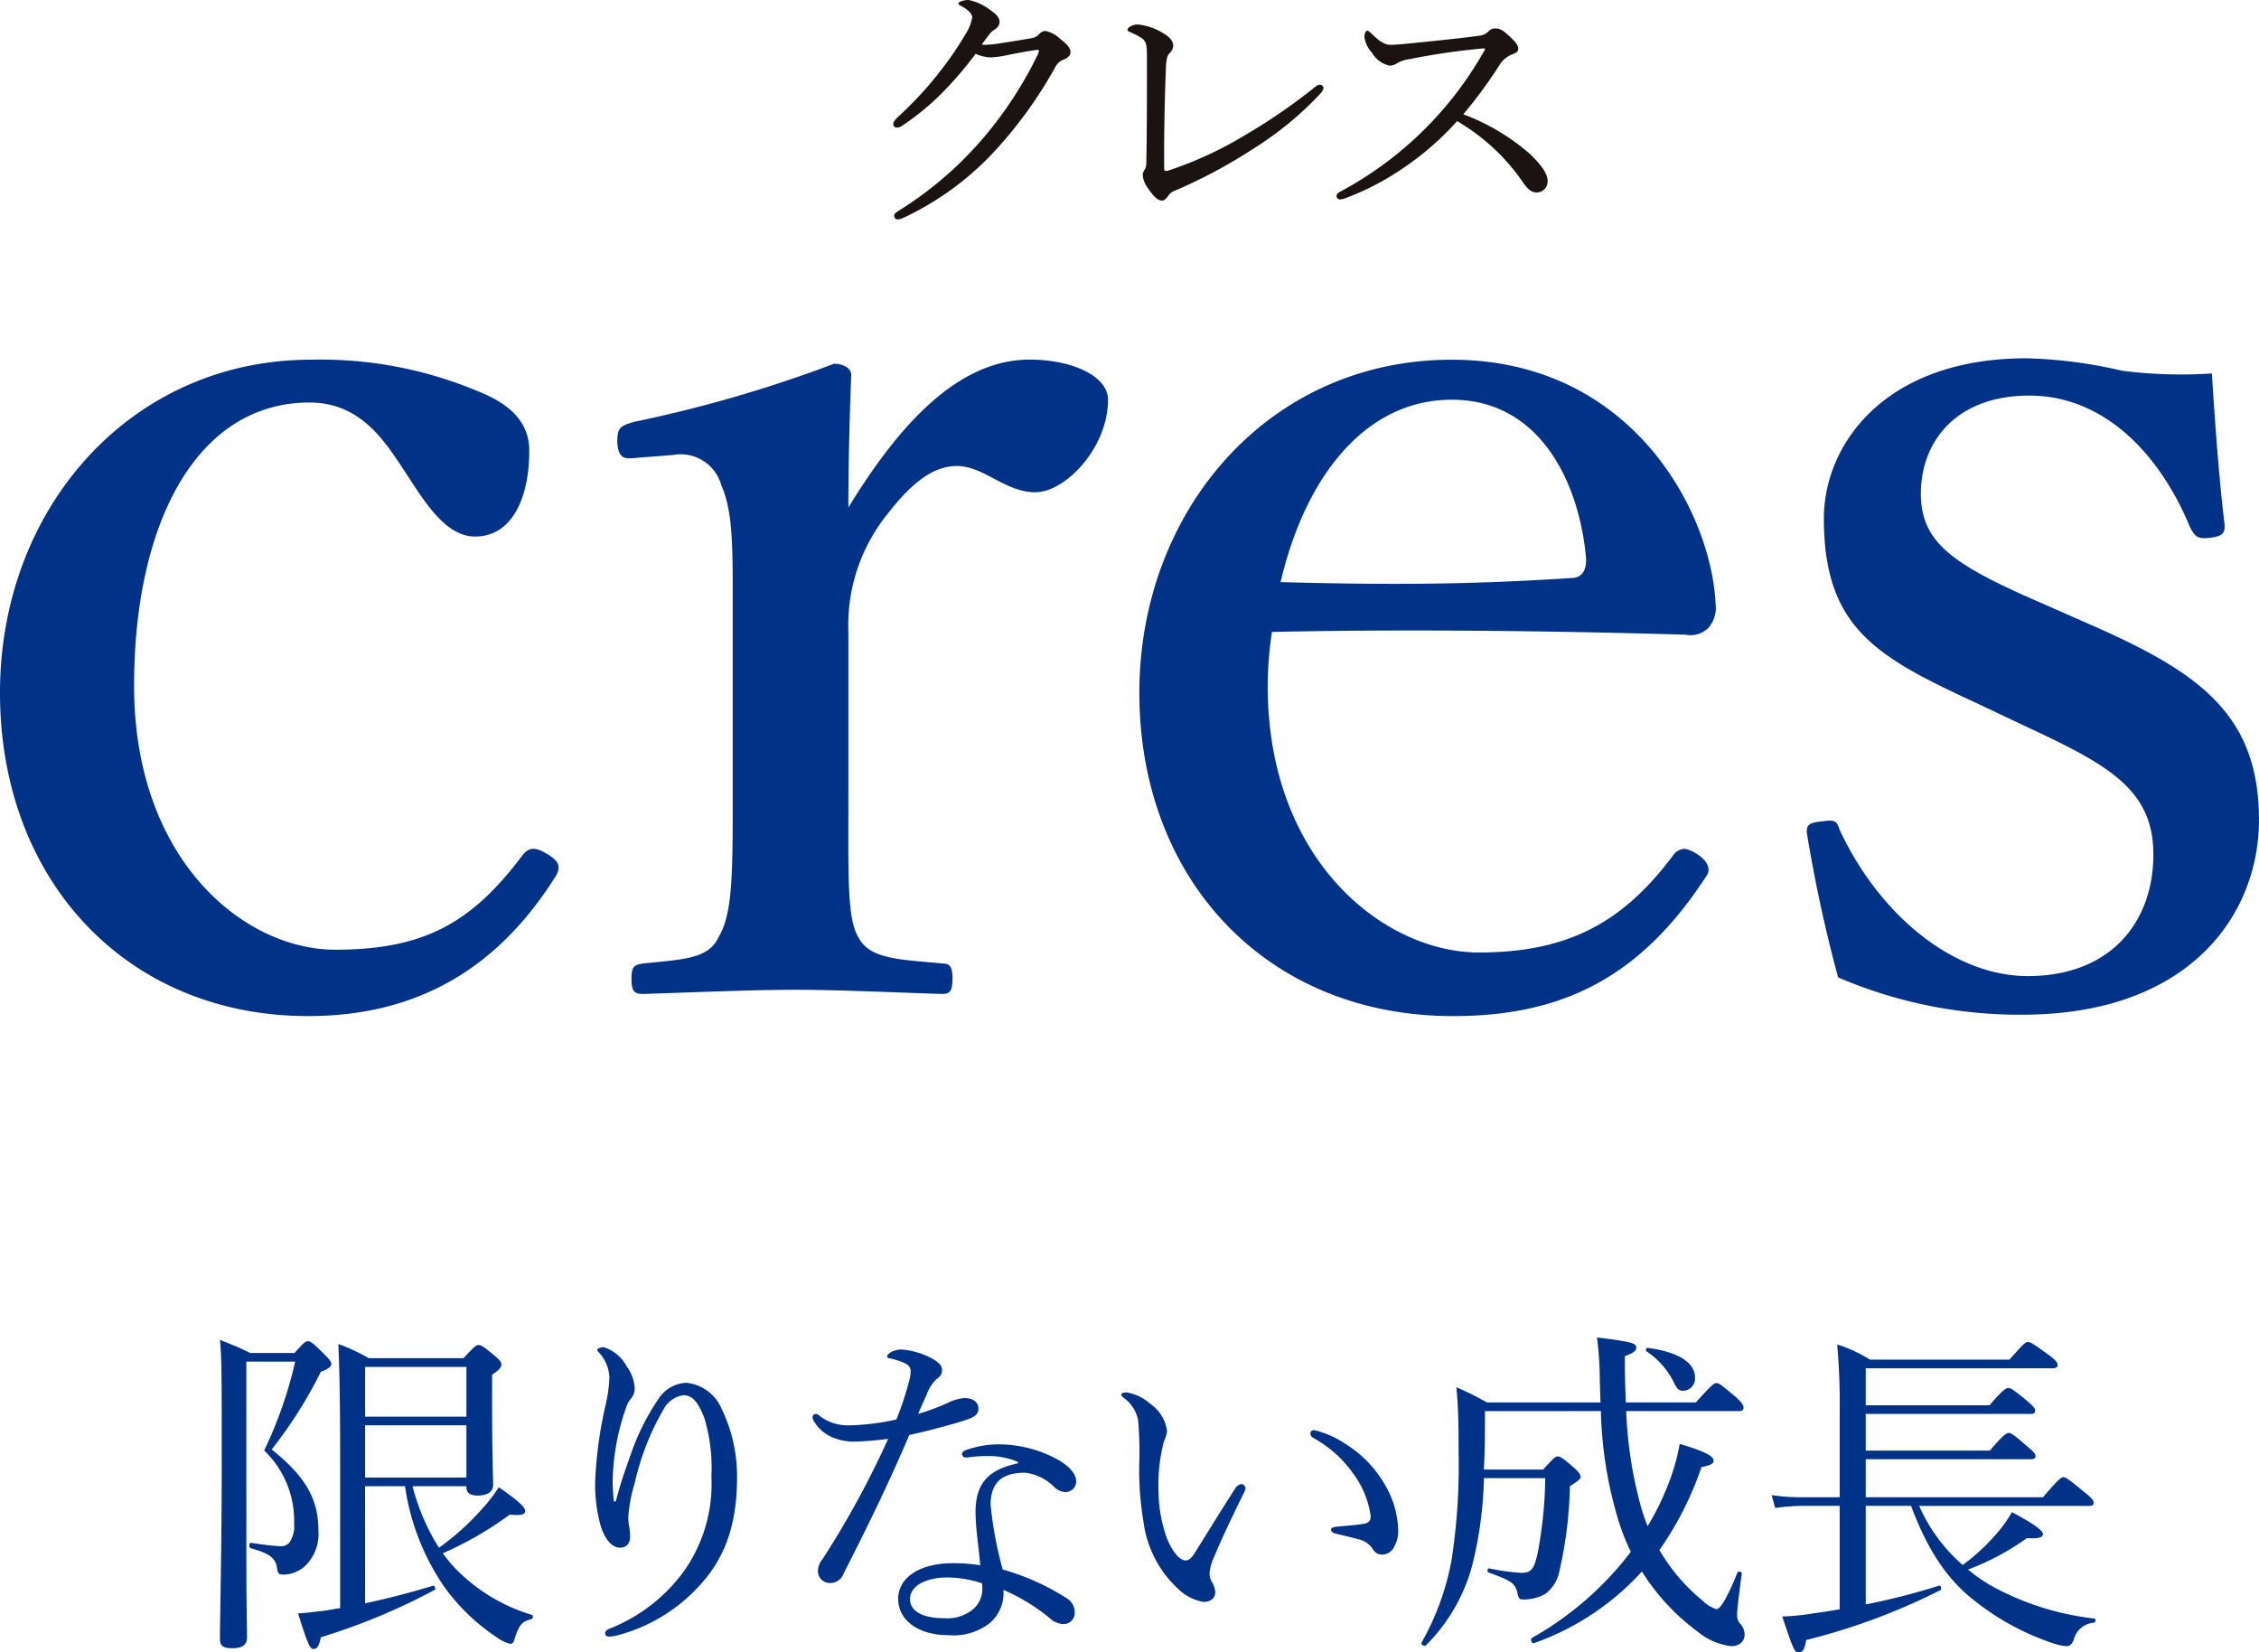
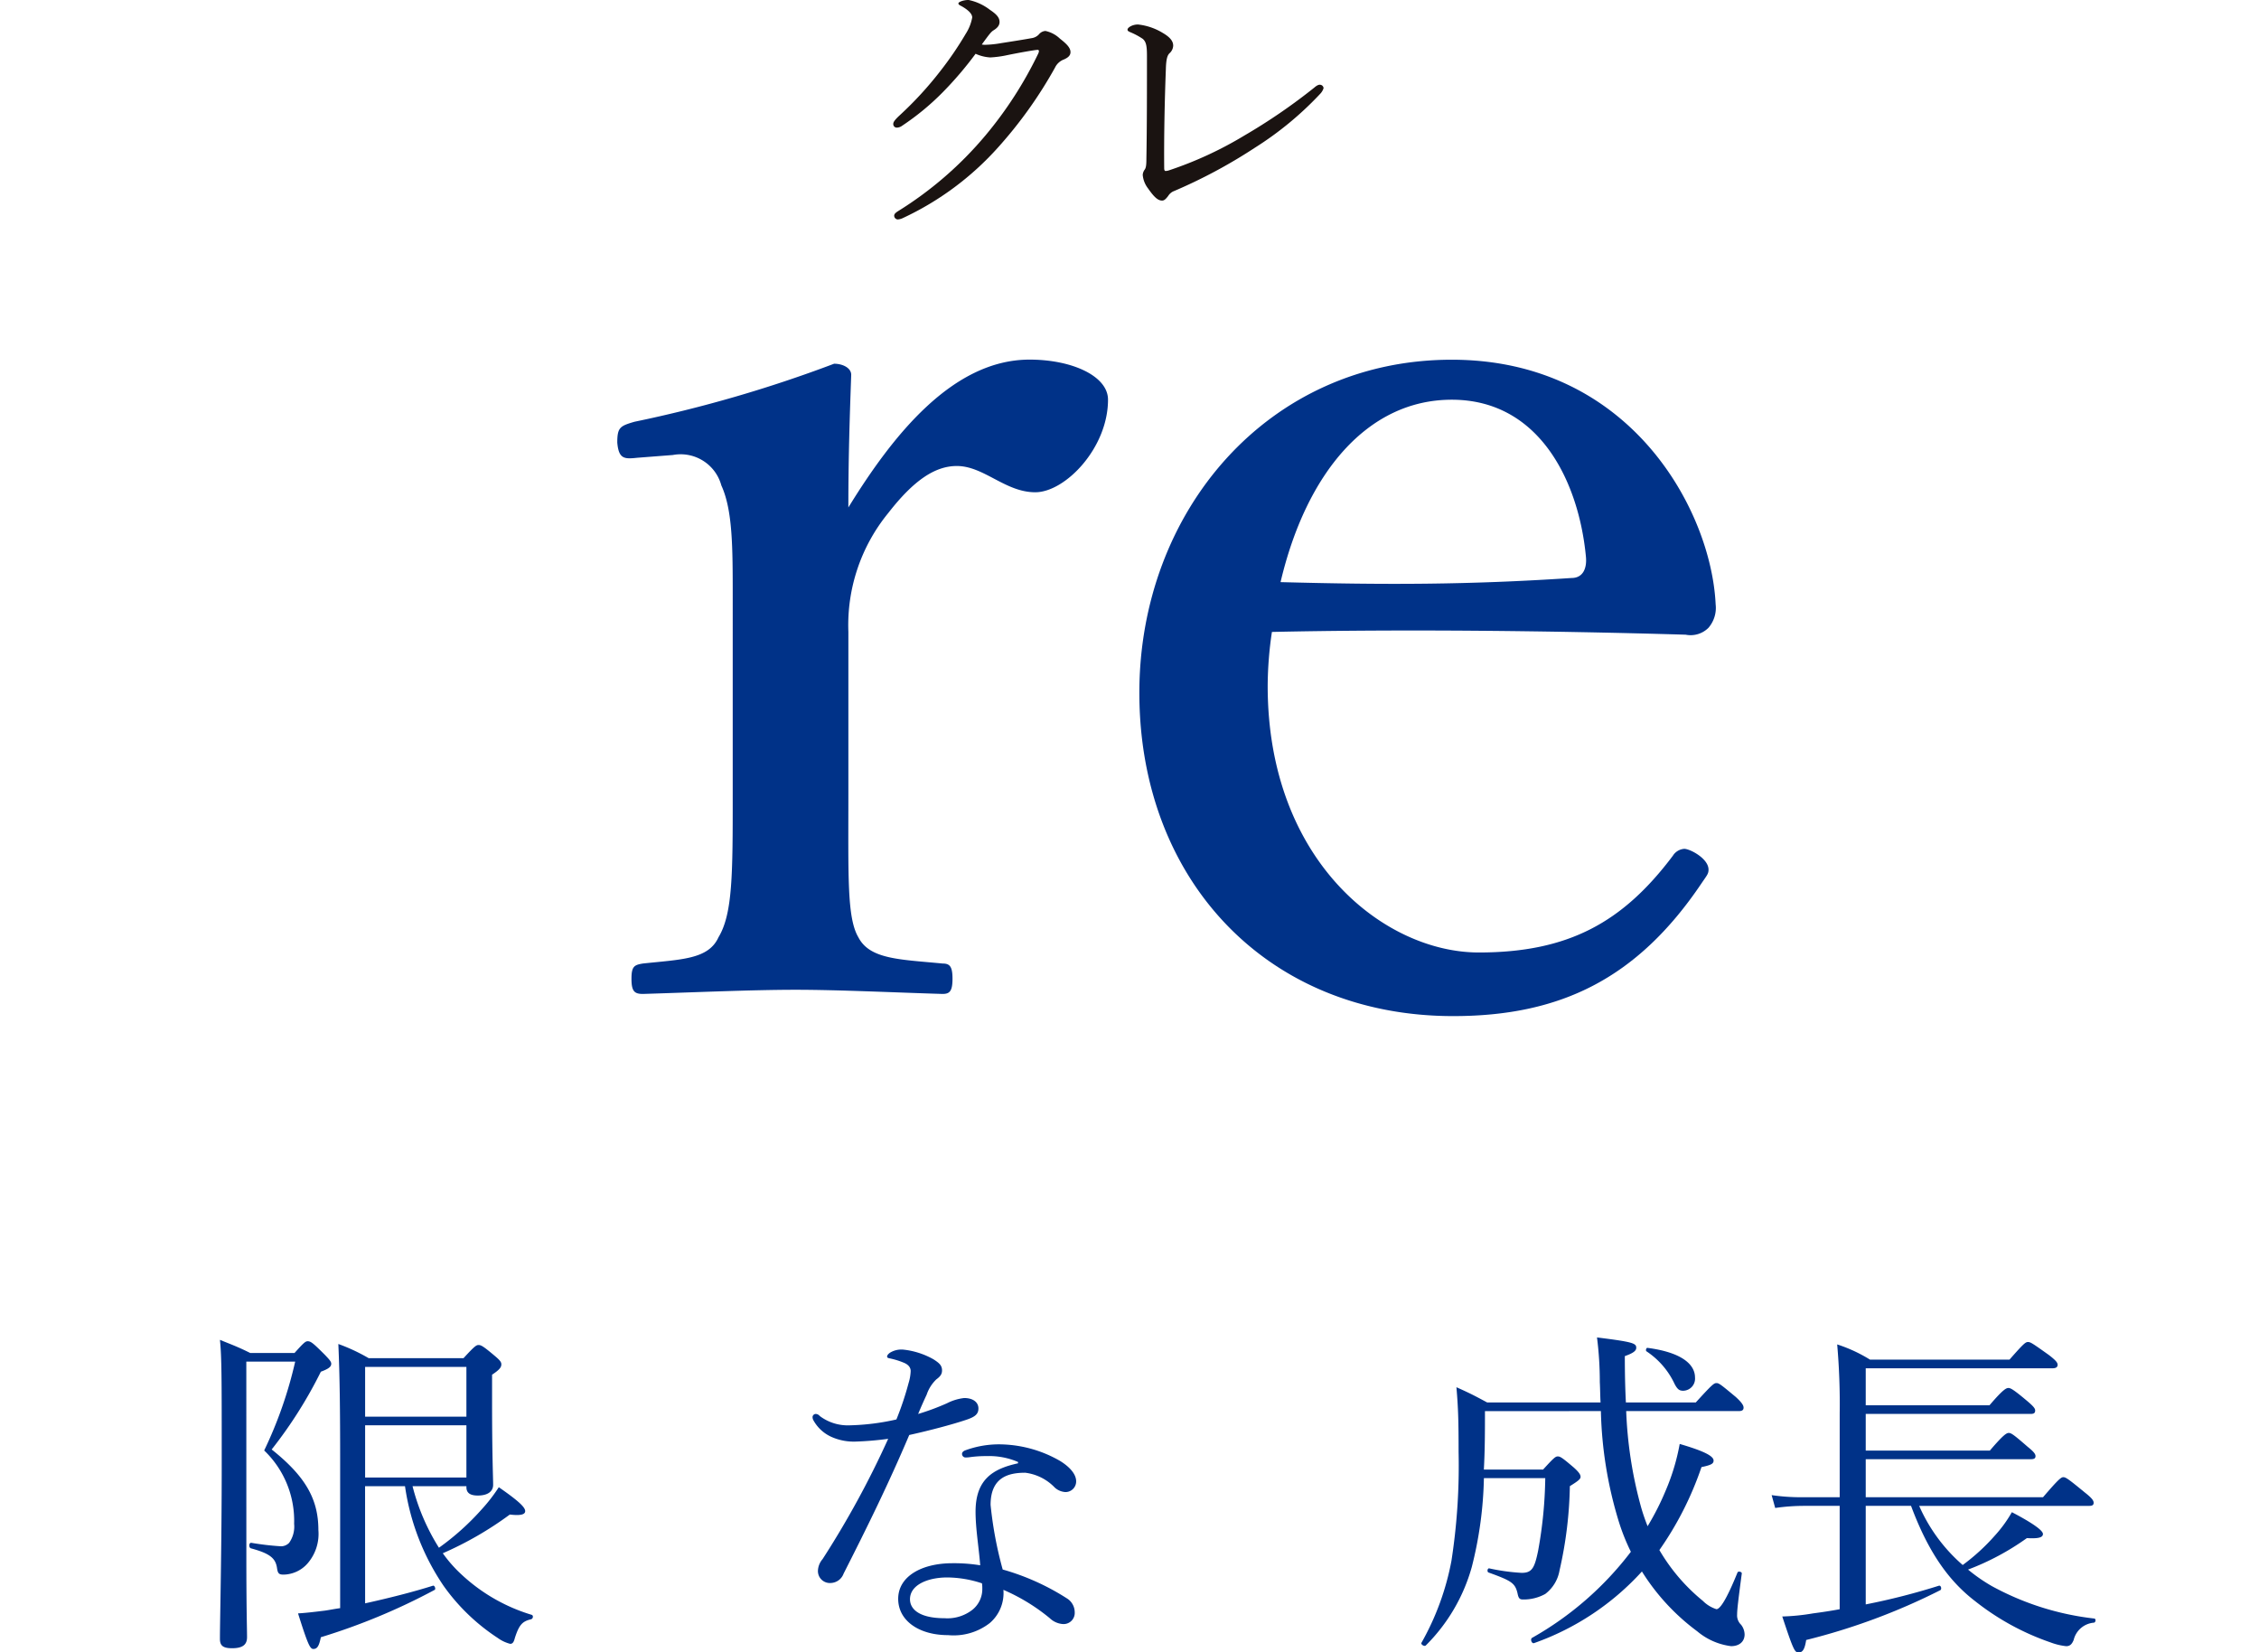
<svg xmlns="http://www.w3.org/2000/svg" width="184.898" height="135.234" viewBox="0 0 184.898 135.234">
  <g id="logo-2" transform="translate(-880.376 -151.485)">
    <g id="グループ_558" data-name="グループ 558" transform="translate(880.376 180.806)">
-       <path id="パス_176" data-name="パス 176" d="M919.255,165.465c2.336.9,4.441,2.261,4.441,4.976,0,3.847-1.4,7.012-4.441,7.012-2.8,0-4.669-3.844-6.421-6.333-1.516-2.261-3.5-4.635-7.122-4.635-9.225,0-14.362,9.839-14.362,23.182,0,14.249,8.989,21.6,16.462,21.6,7.358,0,11.21-2.264,15.3-7.691.587-.791,1.168-.679,2.1-.113s1.053,1.017.7,1.7c-4.789,7.691-11.445,11.535-20.319,11.535-14.828,0-25.218-11.082-25.218-26.463,0-15.153,10.741-27.254,25.452-27.254A33.185,33.185,0,0,1,919.255,165.465Z" transform="translate(-880.376 -162.865)" fill="#003288" />
      <path id="パス_177" data-name="パス 177" d="M901.738,171.007c-1.05.113-1.519.113-1.634-1.245,0-1.245.233-1.357,1.4-1.7a108.261,108.261,0,0,0,16.347-4.751c.7,0,1.4.341,1.4.907-.115,3.278-.233,6.559-.233,10.856,3.619-5.883,8.523-12.1,14.829-12.1,3.5,0,6.423,1.355,6.423,3.278,0,3.959-3.5,7.578-5.957,7.578s-4.2-2.149-6.42-2.149c-1.752,0-3.5,1.132-5.606,3.844a14.487,14.487,0,0,0-3.268,9.727V198.6c0,6.671-.118,10.065.817,11.648.932,1.811,3.385,1.811,6.889,2.149.584,0,.817.225.817,1.245s-.233,1.245-.817,1.245c-3.852-.115-8.523-.341-12.027-.341-3.621,0-8.641.225-12.5.341-.7,0-.932-.228-.932-1.245s.233-1.129.932-1.245c3.155-.338,5.373-.338,6.19-2.149,1.165-1.923,1.165-5.2,1.165-11.648V182.429c0-4.072,0-7.125-.932-9.161a3.453,3.453,0,0,0-3.97-2.487Z" transform="translate(-849.58 -162.865)" fill="#003288" />
      <path id="パス_178" data-name="パス 178" d="M927.294,189.666c0,14.362,9.576,21.828,17.282,21.828,7.358,0,11.8-2.489,15.881-7.916a1.193,1.193,0,0,1,.935-.566c.466,0,1.985.791,1.985,1.7,0,.341-.118.453-.581,1.132-5.255,7.8-11.56,10.856-20.319,10.856-15.3,0-25.687-11.2-25.687-26.463,0-14.815,10.505-27.254,25.569-27.254,14.713,0,21.251,12.439,21.6,20.017a2.5,2.5,0,0,1-.587,1.923,2.07,2.07,0,0,1-1.867.563c-11.443-.338-23.587-.451-33.864-.225A30.772,30.772,0,0,0,927.294,189.666Zm24.873-8.82c.935,0,1.285-.791,1.168-1.811-.582-5.993-3.737-12.779-10.977-12.779-6.887,0-11.909,6-14.011,14.928C936.87,181.41,943.644,181.41,952.167,180.846Z" transform="translate(-823.535 -162.865)" fill="#003288" />
-       <path id="パス_179" data-name="パス 179" d="M952.364,191.318c-8.29-3.844-12.844-6.105-12.844-15.266,0-6.105,5.022-13.117,16.58-13.117a38.39,38.39,0,0,1,7.824,1.017,38.078,38.078,0,0,0,7.355.225c.235,3.734.584,8.71,1.05,12.441,0,.679-.233.9-1.283,1.017s-1.168-.225-1.519-.791c-2.453-5.993-7-10.856-13.194-10.856-5.954,0-8.874,3.731-8.874,8.029,0,3.959,2.569,5.767,9.573,8.82l3.854,1.7c9.109,3.957,14.247,7.35,14.247,16.173,0,7.688-5.606,15.945-19.384,15.945a37.577,37.577,0,0,1-15.062-3.053,118.09,118.09,0,0,1-2.569-11.875c0-.566.118-.791,1.283-.9.935-.113,1.168-.113,1.4.679,3.268,7.012,9.34,11.988,15.412,11.988,6.771,0,10.275-4.413,10.275-9.952,0-5.2-3.5-7.237-10.042-10.293Z" transform="translate(-790.237 -162.934)" fill="#003288" />
    </g>
    <g id="グループ_559" data-name="グループ 559" transform="translate(898.378 260.945)">
      <path id="パス_180" data-name="パス 180" d="M889.567,212.043c0,4.469.056,5.8.056,6.592,0,.622-.376.9-1.224.9-.758,0-.994-.225-.994-.763,0-1.611.146-7.271.146-14.429,0-6.9,0-8.628-.146-10.044,1.05.425,1.519.594,2.482,1.076h3.621c.758-.848.9-.963,1.081-.963.261,0,.463.172,1.37,1.076.41.425.556.594.556.766,0,.254-.233.423-.85.651a36.259,36.259,0,0,1-4.026,6.364c2.774,2.208,3.824,4.075,3.824,6.595a3.69,3.69,0,0,1-.848,2.686,2.673,2.673,0,0,1-2.013.96c-.379,0-.466-.113-.525-.538-.118-.791-.556-1.186-2.131-1.611-.2-.056-.174-.481.028-.453a22.7,22.7,0,0,0,2.423.284.924.924,0,0,0,.673-.284,2.3,2.3,0,0,0,.407-1.557,7.962,7.962,0,0,0-2.451-6,34.337,34.337,0,0,0,2.538-7.273h-4Zm9.721,3.818c1.923-.423,3.939-.932,5.545-1.442.146-.056.261.282.146.341a51.484,51.484,0,0,1-9.315,3.875c-.143.707-.289.96-.612.96-.261,0-.438-.31-1.255-2.912.556-.028,1.286-.113,2.218-.228.381-.056.791-.141,1.229-.2v-12.2c0-3.9-.031-6.817-.148-9.419a15.14,15.14,0,0,1,2.482,1.16h7.765c.907-.991,1.05-1.076,1.227-1.076.2,0,.379.085,1.342.9.438.369.525.51.525.681,0,.225-.115.425-.758.848V199.4c0,4.384.087,6.2.087,6.761s-.466.878-1.255.878c-.643,0-.932-.228-.932-.681v-.085h-4.41a17.574,17.574,0,0,0,2.161,5.038,20.916,20.916,0,0,0,3.5-3.142,13.55,13.55,0,0,0,1.4-1.811c1.634,1.132,2.159,1.642,2.159,1.954,0,.254-.292.394-1.257.282a28.305,28.305,0,0,1-5.486,3.168,11.058,11.058,0,0,0,1.547,1.754,14.547,14.547,0,0,0,5.721,3.283c.177.056.118.338-.059.369-.7.169-.963.451-1.311,1.526-.09.369-.2.481-.382.481a3,3,0,0,1-1.019-.481,16.481,16.481,0,0,1-4.438-4.272,19.419,19.419,0,0,1-3.153-8.149h-3.268Zm8.29-19.351h-8.29v4.075h8.29Zm-8.29,9.053h8.29v-4.272h-8.29Z" transform="translate(-887.405 -194.106)" fill="#003288" />
-       <path id="パス_181" data-name="パス 181" d="M901.089,207.156c.438-1.726.876-2.83,1.283-4.018a19.113,19.113,0,0,1,2.279-4.472,2.825,2.825,0,0,1,2.218-1.216,3.517,3.517,0,0,1,2.889,2.151,12.664,12.664,0,0,1,1.255,5.573c0,3.849-.991,6.423-2.687,8.431a13.853,13.853,0,0,1-7.061,4.5,2.931,2.931,0,0,1-.7.113c-.236,0-.351-.085-.351-.282,0-.115.089-.256.379-.369a13.785,13.785,0,0,0,6.072-4.7,12.369,12.369,0,0,0,2.249-7.752,14.134,14.134,0,0,0-.587-4.81c-.525-1.329-.991-1.839-1.718-1.839a2.2,2.2,0,0,0-1.549,1.047,21.224,21.224,0,0,0-2.423,6.139,11.858,11.858,0,0,0-.525,2.8,4.09,4.09,0,0,0,.087.822c.031.284.059.538.059.735,0,.65-.351.935-.817.935-.7,0-1.316-.766-1.636-1.954a12.467,12.467,0,0,1-.407-3.393,33.26,33.26,0,0,1,.845-6.282,12.167,12.167,0,0,0,.323-2.32,3.268,3.268,0,0,0-.789-1.951c-.09-.113-.205-.169-.205-.282,0-.141.32-.228.528-.228a3.216,3.216,0,0,1,1.867,1.557,3.337,3.337,0,0,1,.671,1.839,1.3,1.3,0,0,1-.292.791,2.133,2.133,0,0,0-.438.822,18.919,18.919,0,0,0-1.078,6.054c0,.254.026.791.087,1.557Z" transform="translate(-868.687 -193.744)" fill="#003288" />
      <path id="パス_182" data-name="パス 182" d="M909.908,202.139a4.487,4.487,0,0,1-2.044-.394,3.167,3.167,0,0,1-1.457-1.36.517.517,0,0,1-.062-.282.276.276,0,0,1,.236-.225.443.443,0,0,1,.351.169,3.816,3.816,0,0,0,2.451.763,19.04,19.04,0,0,0,3.824-.481,24.759,24.759,0,0,0,.994-2.971,3.838,3.838,0,0,0,.174-.989c0-.256-.146-.51-.556-.681a6.323,6.323,0,0,0-1.2-.366c-.115-.028-.174-.056-.174-.141,0-.115.118-.228.233-.312a1.785,1.785,0,0,1,1.081-.256,6.379,6.379,0,0,1,2.482.794c.435.282.7.481.7.907,0,.282-.115.479-.466.735a3.084,3.084,0,0,0-.789,1.245c-.2.425-.466,1.017-.7,1.585a19.289,19.289,0,0,0,2.366-.878,4.1,4.1,0,0,1,1.4-.425c.758,0,1.168.369,1.168.85s-.292.707-1.081.96c-1.022.341-2.8.822-4.582,1.216-1.693,3.99-3.447,7.555-5.373,11.345a1.163,1.163,0,0,1-1.05.766.978.978,0,0,1-1.05-1.019,1.555,1.555,0,0,1,.379-.935,75.436,75.436,0,0,0,5.37-9.845A25.931,25.931,0,0,1,909.908,202.139Zm13.253,1.67a5.955,5.955,0,0,0-2.569-.481,9.431,9.431,0,0,0-1.37.087,2.418,2.418,0,0,1-.382.026.291.291,0,0,1-.261-.31c0-.113.118-.228.292-.284a8.01,8.01,0,0,1,2.712-.481,10.068,10.068,0,0,1,5.022,1.36c.732.451,1.314,1.047,1.314,1.667a.871.871,0,0,1-.876.878,1.415,1.415,0,0,1-.873-.366,4.022,4.022,0,0,0-2.425-1.216c-1.4,0-2.83.394-2.83,2.63a31.51,31.51,0,0,0,.991,5.291,19.591,19.591,0,0,1,5.314,2.4,1.346,1.346,0,0,1,.581,1.1.911.911,0,0,1-.963.963,1.725,1.725,0,0,1-1.081-.481,15.7,15.7,0,0,0-3.793-2.318,3.228,3.228,0,0,1-1.112,2.715,4.823,4.823,0,0,1-3.414.991c-2.392,0-4.085-1.188-4.085-2.971,0-1.839,1.926-2.914,4.436-2.914a13.39,13.39,0,0,1,2.277.169c-.115-1.47-.381-3-.381-4.384,0-2.633,1.4-3.509,3.475-3.962Zm-5.78,9.45c-1.634,0-3.063.622-3.063,1.782,0,.848.817,1.555,2.83,1.555a3.325,3.325,0,0,0,2.3-.707,2.172,2.172,0,0,0,.789-1.726,2.425,2.425,0,0,0-.028-.423A9.225,9.225,0,0,0,917.381,213.259Z" transform="translate(-857.838 -193.623)" fill="#003288" />
-       <path id="パス_183" data-name="パス 183" d="M920.857,212.051a9.087,9.087,0,0,1-2.832-5.488,25.431,25.431,0,0,1-.348-4.7,30.314,30.314,0,0,0-.087-3.593,2.969,2.969,0,0,0-1.168-1.839c-.177-.141-.207-.2-.207-.282,0-.143.236-.169.469-.169a3.917,3.917,0,0,1,1.9.932,3.235,3.235,0,0,1,1.37,2.208,2.483,2.483,0,0,1-.261.876,14.088,14.088,0,0,0-.438,4.046,11.557,11.557,0,0,0,.7,3.9c.528,1.275,1.111,1.782,1.519,1.782.235,0,.438-.141.7-.535.876-1.388,2.133-3.452,3.358-5.35a.786.786,0,0,1,.5-.366.4.4,0,0,1,.348.31.884.884,0,0,1-.115.369c-.9,1.811-1.954,4.046-2.423,5.207a4.1,4.1,0,0,0-.41,1.386,1.43,1.43,0,0,0,.174.709,1.939,1.939,0,0,1,.292.82c.031.453-.292.848-.96.848A3.953,3.953,0,0,1,920.857,212.051Zm13.75-11.827a9.439,9.439,0,0,1,3.181,3.311,7.7,7.7,0,0,1,1.081,3.593,2.679,2.679,0,0,1-.438,1.67,1.108,1.108,0,0,1-.848.453.864.864,0,0,1-.786-.453,1.87,1.87,0,0,0-1.139-.794c-.5-.141-1.109-.282-1.811-.451-.351-.087-.466-.169-.466-.369,0-.141.233-.2.527-.225.815-.085,1.488-.113,2.131-.228.438-.085.581-.225.581-.65a7.626,7.626,0,0,0-1.46-3.509,9.737,9.737,0,0,0-3.209-2.856c-.174-.113-.264-.2-.264-.4,0-.141.115-.254.32-.254A7.968,7.968,0,0,1,934.607,200.224Z" transform="translate(-842.434 -191.483)" fill="#003288" />
      <path id="パス_184" data-name="パス 184" d="M931.011,200.252c0,1.557,0,3.14-.09,4.781h4.848c.876-.963,1.019-1.076,1.2-1.076.205,0,.379.113,1.311.907.44.394.556.594.556.763s-.143.31-.876.763a33.4,33.4,0,0,1-.845,6.9,3.076,3.076,0,0,1-1.168,1.923,3.646,3.646,0,0,1-1.811.453c-.292,0-.379-.085-.466-.538-.2-.791-.466-.991-2.364-1.67-.149-.056-.087-.369.056-.338a16.574,16.574,0,0,0,2.656.366c.848,0,1.055-.4,1.345-1.811a35.524,35.524,0,0,0,.584-5.942h-5.022a31.847,31.847,0,0,1-.991,7.271,14.568,14.568,0,0,1-3.765,6.423c-.118.113-.438-.085-.351-.225a21.72,21.72,0,0,0,2.451-6.707,50.917,50.917,0,0,0,.584-8.912c0-2.489-.028-3.562-.177-5.288,1.081.481,1.462.679,2.513,1.245h9.284c-.031-.538-.031-1.076-.061-1.67a28.724,28.724,0,0,0-.23-3.649c2.978.369,3.212.481,3.212.848,0,.228-.208.425-.935.679,0,1.388.028,2.661.087,3.793h5.721c1.342-1.473,1.488-1.585,1.693-1.585s.351.113,1.575,1.132c.527.481.643.707.643.876,0,.2-.115.284-.407.284h-9.2a34.272,34.272,0,0,0,1.227,7.893c.146.51.323,1.019.525,1.529a21.565,21.565,0,0,0,1.491-2.943,17.581,17.581,0,0,0,1.137-3.79c1.839.538,2.773.96,2.773,1.357,0,.254-.174.366-.991.538a26.873,26.873,0,0,1-3.445,6.789,15.33,15.33,0,0,0,3.56,4.159,2.718,2.718,0,0,0,1.109.679c.292,0,.817-.763,1.724-3,.056-.141.379-.056.351.084-.294,2.208-.381,2.971-.381,3.34a1.05,1.05,0,0,0,.323.848,1.336,1.336,0,0,1,.289.794c0,.566-.407.96-1.107.96a5.332,5.332,0,0,1-2.773-1.217,17.824,17.824,0,0,1-4.525-4.894,21.662,21.662,0,0,1-8.815,5.857c-.2.084-.351-.312-.177-.425a26.5,26.5,0,0,0,8.088-7.045,17.023,17.023,0,0,1-.994-2.489,33.347,33.347,0,0,1-1.46-9.025Zm15.53-2.208a6.485,6.485,0,0,0-2.307-2.686c-.09-.056-.028-.31.087-.284,2.6.341,3.883,1.247,3.883,2.433a.992.992,0,0,1-.963,1.076C946.918,198.582,946.774,198.47,946.541,198.044Z" transform="translate(-827.47 -194.226)" fill="#003288" />
      <path id="パス_185" data-name="パス 185" d="M944.7,215.844a55.043,55.043,0,0,0,5.985-1.529c.177-.056.264.282.115.366a52.1,52.1,0,0,1-10.974,4.075c-.118.766-.292,1.019-.612,1.019s-.41-.113-1.345-2.943a17.684,17.684,0,0,0,2.512-.253c.671-.087,1.429-.2,2.187-.341v-8.459H939.59a16.765,16.765,0,0,0-2.3.172L937,206.9a16.537,16.537,0,0,0,2.569.172h3v-6.848a55.839,55.839,0,0,0-.205-5.657,12.163,12.163,0,0,1,2.687,1.245h11.415c1.168-1.329,1.314-1.442,1.518-1.442s.376.113,1.721,1.073c.584.453.7.622.7.794s-.115.282-.407.282H944.7v3.027h10.131c1.109-1.3,1.373-1.414,1.547-1.414s.407.113,1.547,1.073c.5.425.643.6.643.766,0,.2-.09.284-.382.284H944.7v3h10.159c1.109-1.3,1.37-1.444,1.547-1.444.2,0,.41.141,1.547,1.132.5.4.643.594.643.763s-.087.254-.379.254H944.7v3.114H959.21c1.283-1.5,1.488-1.642,1.662-1.642.2,0,.41.141,1.752,1.245.615.481.73.679.73.85s-.087.254-.379.254h-13.9a13.687,13.687,0,0,0,3.562,4.838,16.547,16.547,0,0,0,2.625-2.4,10.731,10.731,0,0,0,1.4-1.923c1.723.9,2.543,1.5,2.543,1.783s-.351.394-1.314.338a20.943,20.943,0,0,1-4.817,2.576,13.885,13.885,0,0,0,1.957,1.357A22.8,22.8,0,0,0,963.413,217c.146.026.115.31-.031.338a1.855,1.855,0,0,0-1.662,1.414c-.149.369-.323.51-.612.51a5.188,5.188,0,0,1-1.286-.31,20.834,20.834,0,0,1-6.159-3.368c-2.1-1.611-3.8-3.9-5.255-7.809H944.7Z" transform="translate(-809.993 -194.001)" fill="#003288" />
    </g>
    <g id="グループ_560" data-name="グループ 560" transform="translate(953.49 151.485)">
      <path id="パス_186" data-name="パス 186" d="M912.984,159.025a20.829,20.829,0,0,1-3.322,2.743.77.77,0,0,1-.435.161.286.286,0,0,1-.3-.323c0-.161.207-.392.53-.691a29.131,29.131,0,0,0,3.322-3.619,27.753,27.753,0,0,0,2.077-3.045,3.675,3.675,0,0,0,.53-1.337c0-.254-.233-.553-.83-.9-.164-.092-.3-.138-.3-.254s.417-.277.832-.277a4.264,4.264,0,0,1,1.749.807c.556.369.786.645.786.991,0,.254-.138.461-.464.668-.23.138-.346.3-.989,1.176a1.176,1.176,0,0,0,.3.026,8.454,8.454,0,0,0,1.311-.141c1.04-.161,1.754-.274,2.538-.415a1,1,0,0,0,.53-.3.752.752,0,0,1,.53-.277,2.437,2.437,0,0,1,1.178.622c.53.417.873.74.873,1.109,0,.3-.228.461-.53.6a1.312,1.312,0,0,0-.738.671,35.579,35.579,0,0,1-4.656,6.525,24.126,24.126,0,0,1-7.793,5.785,1.127,1.127,0,0,1-.438.115.318.318,0,0,1-.276-.3c0-.138.092-.23.3-.369a29.883,29.883,0,0,0,7.148-6.18,32.132,32.132,0,0,0,4.356-6.753.76.76,0,0,0,.046-.187.105.105,0,0,0-.115-.092c-.346.026-1.613.254-2.512.44a8.5,8.5,0,0,1-1.36.182,3.371,3.371,0,0,1-1.2-.3A29.21,29.21,0,0,1,912.984,159.025Z" transform="translate(-908.925 -151.485)" fill="#1a1311" />
      <path id="パス_187" data-name="パス 187" d="M932.183,157.2a.3.3,0,0,1,.274.277,1.138,1.138,0,0,1-.251.438,27.149,27.149,0,0,1-5.35,4.425,42.368,42.368,0,0,1-6.733,3.6,1.017,1.017,0,0,0-.39.369c-.164.207-.3.369-.487.369-.323,0-.622-.23-1.152-.991a2.108,2.108,0,0,1-.438-1.106.785.785,0,0,1,.164-.44c.09-.136.136-.3.136-.9.046-2.489.046-5.9.046-8.413,0-.809-.069-1.152-.346-1.386a5.883,5.883,0,0,0-1.037-.553c-.138-.069-.207-.092-.207-.207,0-.161.392-.415.853-.415a4.893,4.893,0,0,1,2.031.691c.553.323.853.645.853,1.04a.874.874,0,0,1-.3.622c-.164.161-.279.438-.3,1.314-.092,2.374-.161,5.394-.136,8.093,0,.161.043.23.115.23a1.032,1.032,0,0,0,.323-.069,30.552,30.552,0,0,0,6.131-2.838,47.4,47.4,0,0,0,5.716-3.918C931.906,157.249,932.068,157.18,932.183,157.2Z" transform="translate(-897.238 -150.263)" fill="#1a1311" />
-       <path id="パス_188" data-name="パス 188" d="M938.932,162.676c.807.786,1.432,1.547,1.432,2.169a.892.892,0,0,1-.948.968c-.325,0-.622-.207-.991-.715a16.777,16.777,0,0,0-5.465-5.119,23.721,23.721,0,0,1-4.495,3.9,21.7,21.7,0,0,1-4.5,2.351,1.909,1.909,0,0,1-.622.161.3.3,0,0,1-.254-.277.406.406,0,0,1,.231-.323,29.463,29.463,0,0,0,11.827-11.507c.072-.113.095-.159.095-.207s-.049-.046-.187-.046a57.975,57.975,0,0,0-6.016.878,2.94,2.94,0,0,0-.945.3,1.166,1.166,0,0,1-.668.23,2.214,2.214,0,0,1-1.432-1.06,2.283,2.283,0,0,1-.622-1.316c0-.23.115-.484.233-.484.09,0,.251.138.389.277.6.576,1.017.878,1.524.878.366,0,1.152-.072,1.821-.141,1.8-.184,3.711-.369,5.394-.6a1.246,1.246,0,0,0,.786-.348.732.732,0,0,1,.553-.254c.346,0,.6.115,1.083.556.622.576.807.827.807,1.106,0,.228-.115.323-.579.5a2.075,2.075,0,0,0-.965.853,37.667,37.667,0,0,1-2.953,4.013A17.713,17.713,0,0,1,938.932,162.676Z" transform="translate(-886.81 -150.066)" fill="#1a1311" />
    </g>
  </g>
</svg>